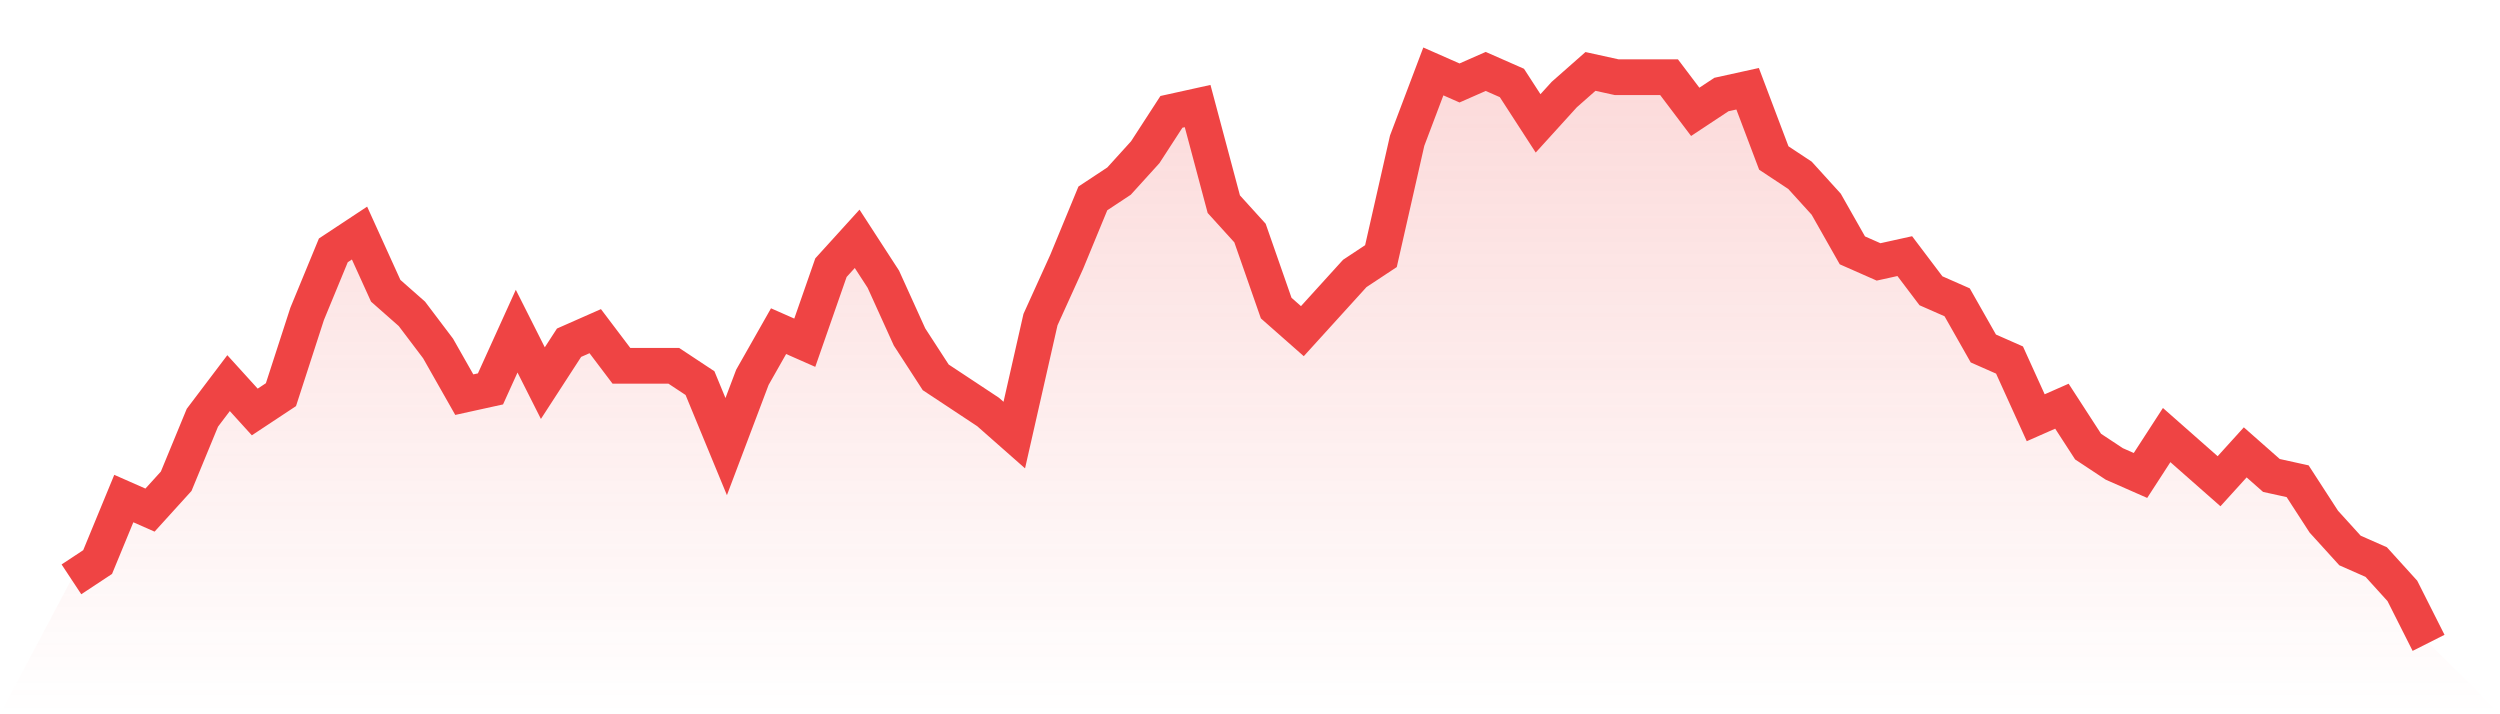
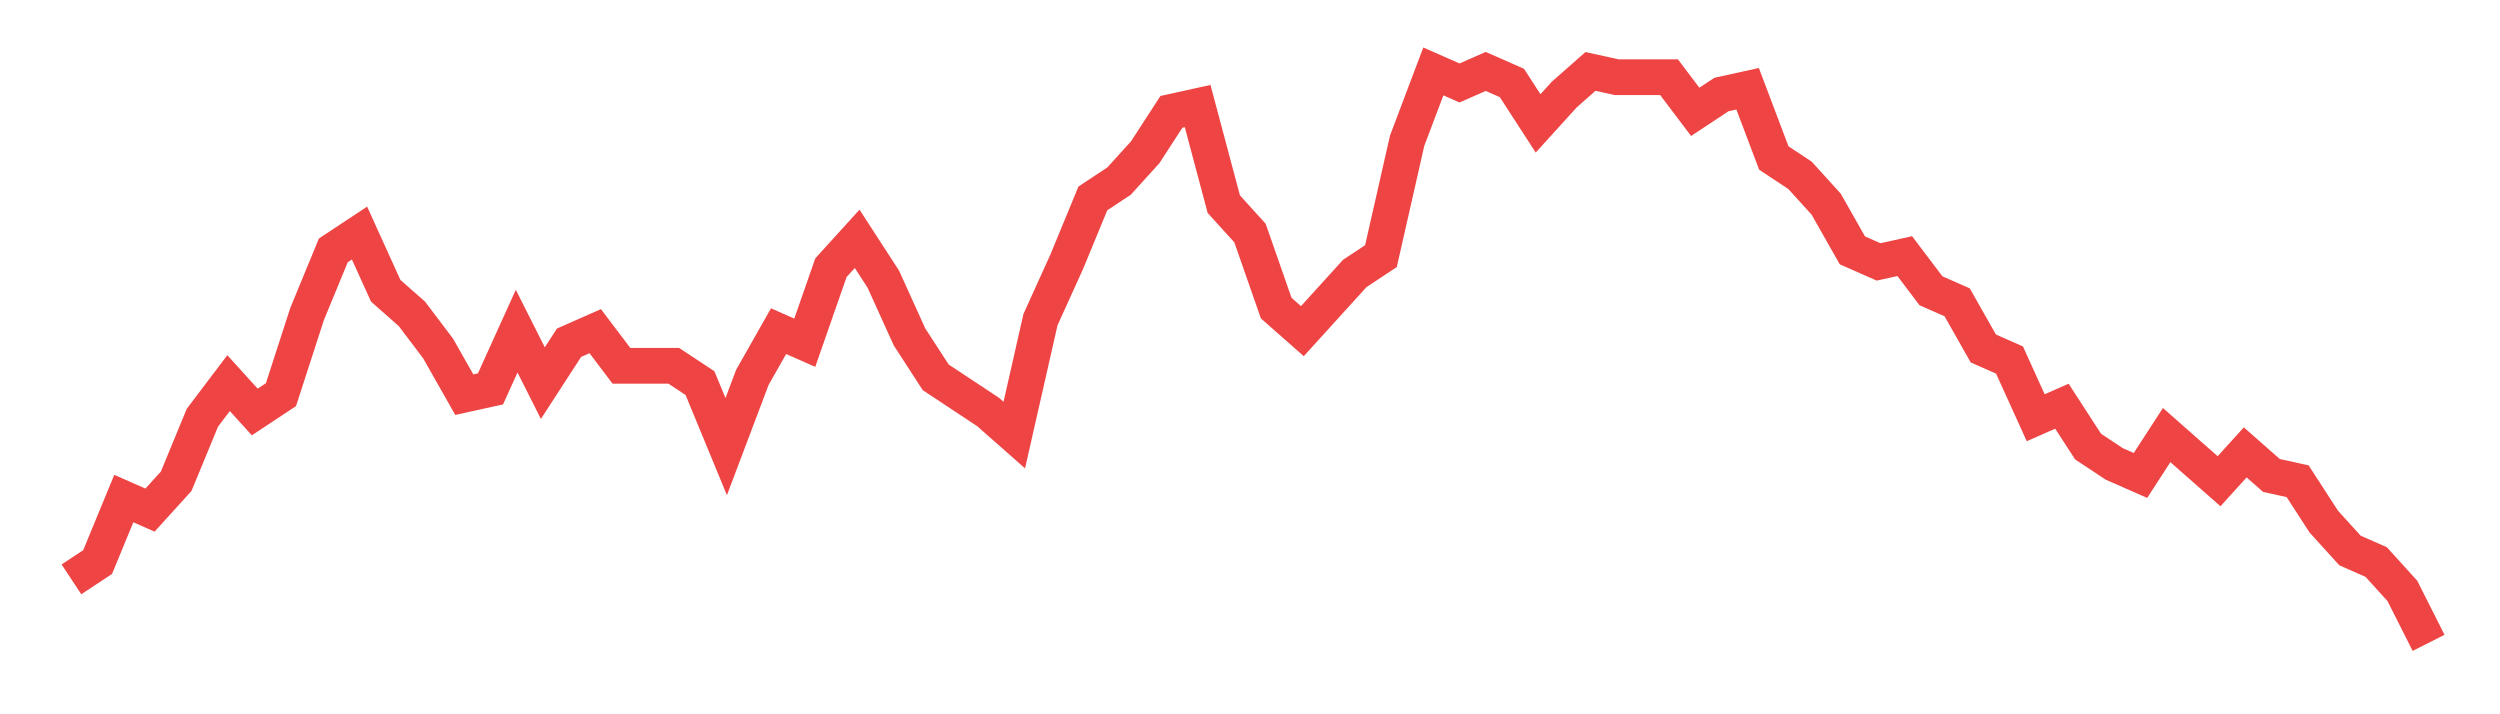
<svg xmlns="http://www.w3.org/2000/svg" viewBox="0 0 140 40">
  <defs>
    <linearGradient id="gradient" x1="0" x2="0" y1="0" y2="1">
      <stop offset="0%" stop-color="#ef4444" stop-opacity="0.2" />
      <stop offset="100%" stop-color="#ef4444" stop-opacity="0" />
    </linearGradient>
  </defs>
-   <path d="M4,32.444 L4,32.444 L5.467,31.475 L6.933,27.919 L8.4,28.566 L9.867,26.949 L11.333,23.394 L12.8,21.455 L14.267,23.071 L15.733,22.101 L17.2,17.576 L18.667,14.02 L20.133,13.051 L21.6,16.283 L23.067,17.576 L24.533,19.515 L26,22.101 L27.467,21.778 L28.933,18.545 L30.4,21.455 L31.867,19.192 L33.333,18.545 L34.8,20.485 L36.267,20.485 L37.733,20.485 L39.2,21.455 L40.667,25.01 L42.133,21.131 L43.6,18.545 L45.067,19.192 L46.533,14.99 L48,13.374 L49.467,15.636 L50.933,18.869 L52.4,21.131 L53.867,22.101 L55.333,23.071 L56.8,24.364 L58.267,17.899 L59.733,14.667 L61.2,11.111 L62.667,10.141 L64.133,8.525 L65.6,6.263 L67.067,5.939 L68.533,11.434 L70,13.051 L71.467,17.253 L72.933,18.545 L74.4,16.929 L75.867,15.313 L77.333,14.343 L78.8,7.879 L80.267,4 L81.733,4.646 L83.2,4 L84.667,4.646 L86.133,6.909 L87.6,5.293 L89.067,4 L90.533,4.323 L92,4.323 L93.467,4.323 L94.933,6.263 L96.4,5.293 L97.867,4.97 L99.333,8.848 L100.8,9.818 L102.267,11.434 L103.733,14.02 L105.2,14.667 L106.667,14.343 L108.133,16.283 L109.6,16.929 L111.067,19.515 L112.533,20.162 L114,23.394 L115.467,22.747 L116.933,25.01 L118.4,25.98 L119.867,26.626 L121.333,24.364 L122.8,25.657 L124.267,26.949 L125.733,25.333 L127.2,26.626 L128.667,26.949 L130.133,29.212 L131.6,30.828 L133.067,31.475 L134.533,33.091 L136,36 L140,40 L0,40 z" fill="url(#gradient)" />
  <path d="M4,32.444 L4,32.444 L5.467,31.475 L6.933,27.919 L8.4,28.566 L9.867,26.949 L11.333,23.394 L12.8,21.455 L14.267,23.071 L15.733,22.101 L17.2,17.576 L18.667,14.02 L20.133,13.051 L21.6,16.283 L23.067,17.576 L24.533,19.515 L26,22.101 L27.467,21.778 L28.933,18.545 L30.4,21.455 L31.867,19.192 L33.333,18.545 L34.8,20.485 L36.267,20.485 L37.733,20.485 L39.2,21.455 L40.667,25.01 L42.133,21.131 L43.6,18.545 L45.067,19.192 L46.533,14.99 L48,13.374 L49.467,15.636 L50.933,18.869 L52.4,21.131 L53.867,22.101 L55.333,23.071 L56.8,24.364 L58.267,17.899 L59.733,14.667 L61.2,11.111 L62.667,10.141 L64.133,8.525 L65.6,6.263 L67.067,5.939 L68.533,11.434 L70,13.051 L71.467,17.253 L72.933,18.545 L74.4,16.929 L75.867,15.313 L77.333,14.343 L78.8,7.879 L80.267,4 L81.733,4.646 L83.2,4 L84.667,4.646 L86.133,6.909 L87.6,5.293 L89.067,4 L90.533,4.323 L92,4.323 L93.467,4.323 L94.933,6.263 L96.4,5.293 L97.867,4.97 L99.333,8.848 L100.8,9.818 L102.267,11.434 L103.733,14.02 L105.2,14.667 L106.667,14.343 L108.133,16.283 L109.6,16.929 L111.067,19.515 L112.533,20.162 L114,23.394 L115.467,22.747 L116.933,25.01 L118.4,25.98 L119.867,26.626 L121.333,24.364 L122.8,25.657 L124.267,26.949 L125.733,25.333 L127.2,26.626 L128.667,26.949 L130.133,29.212 L131.6,30.828 L133.067,31.475 L134.533,33.091 L136,36" fill="none" stroke="#ef4444" stroke-width="2" />
</svg>